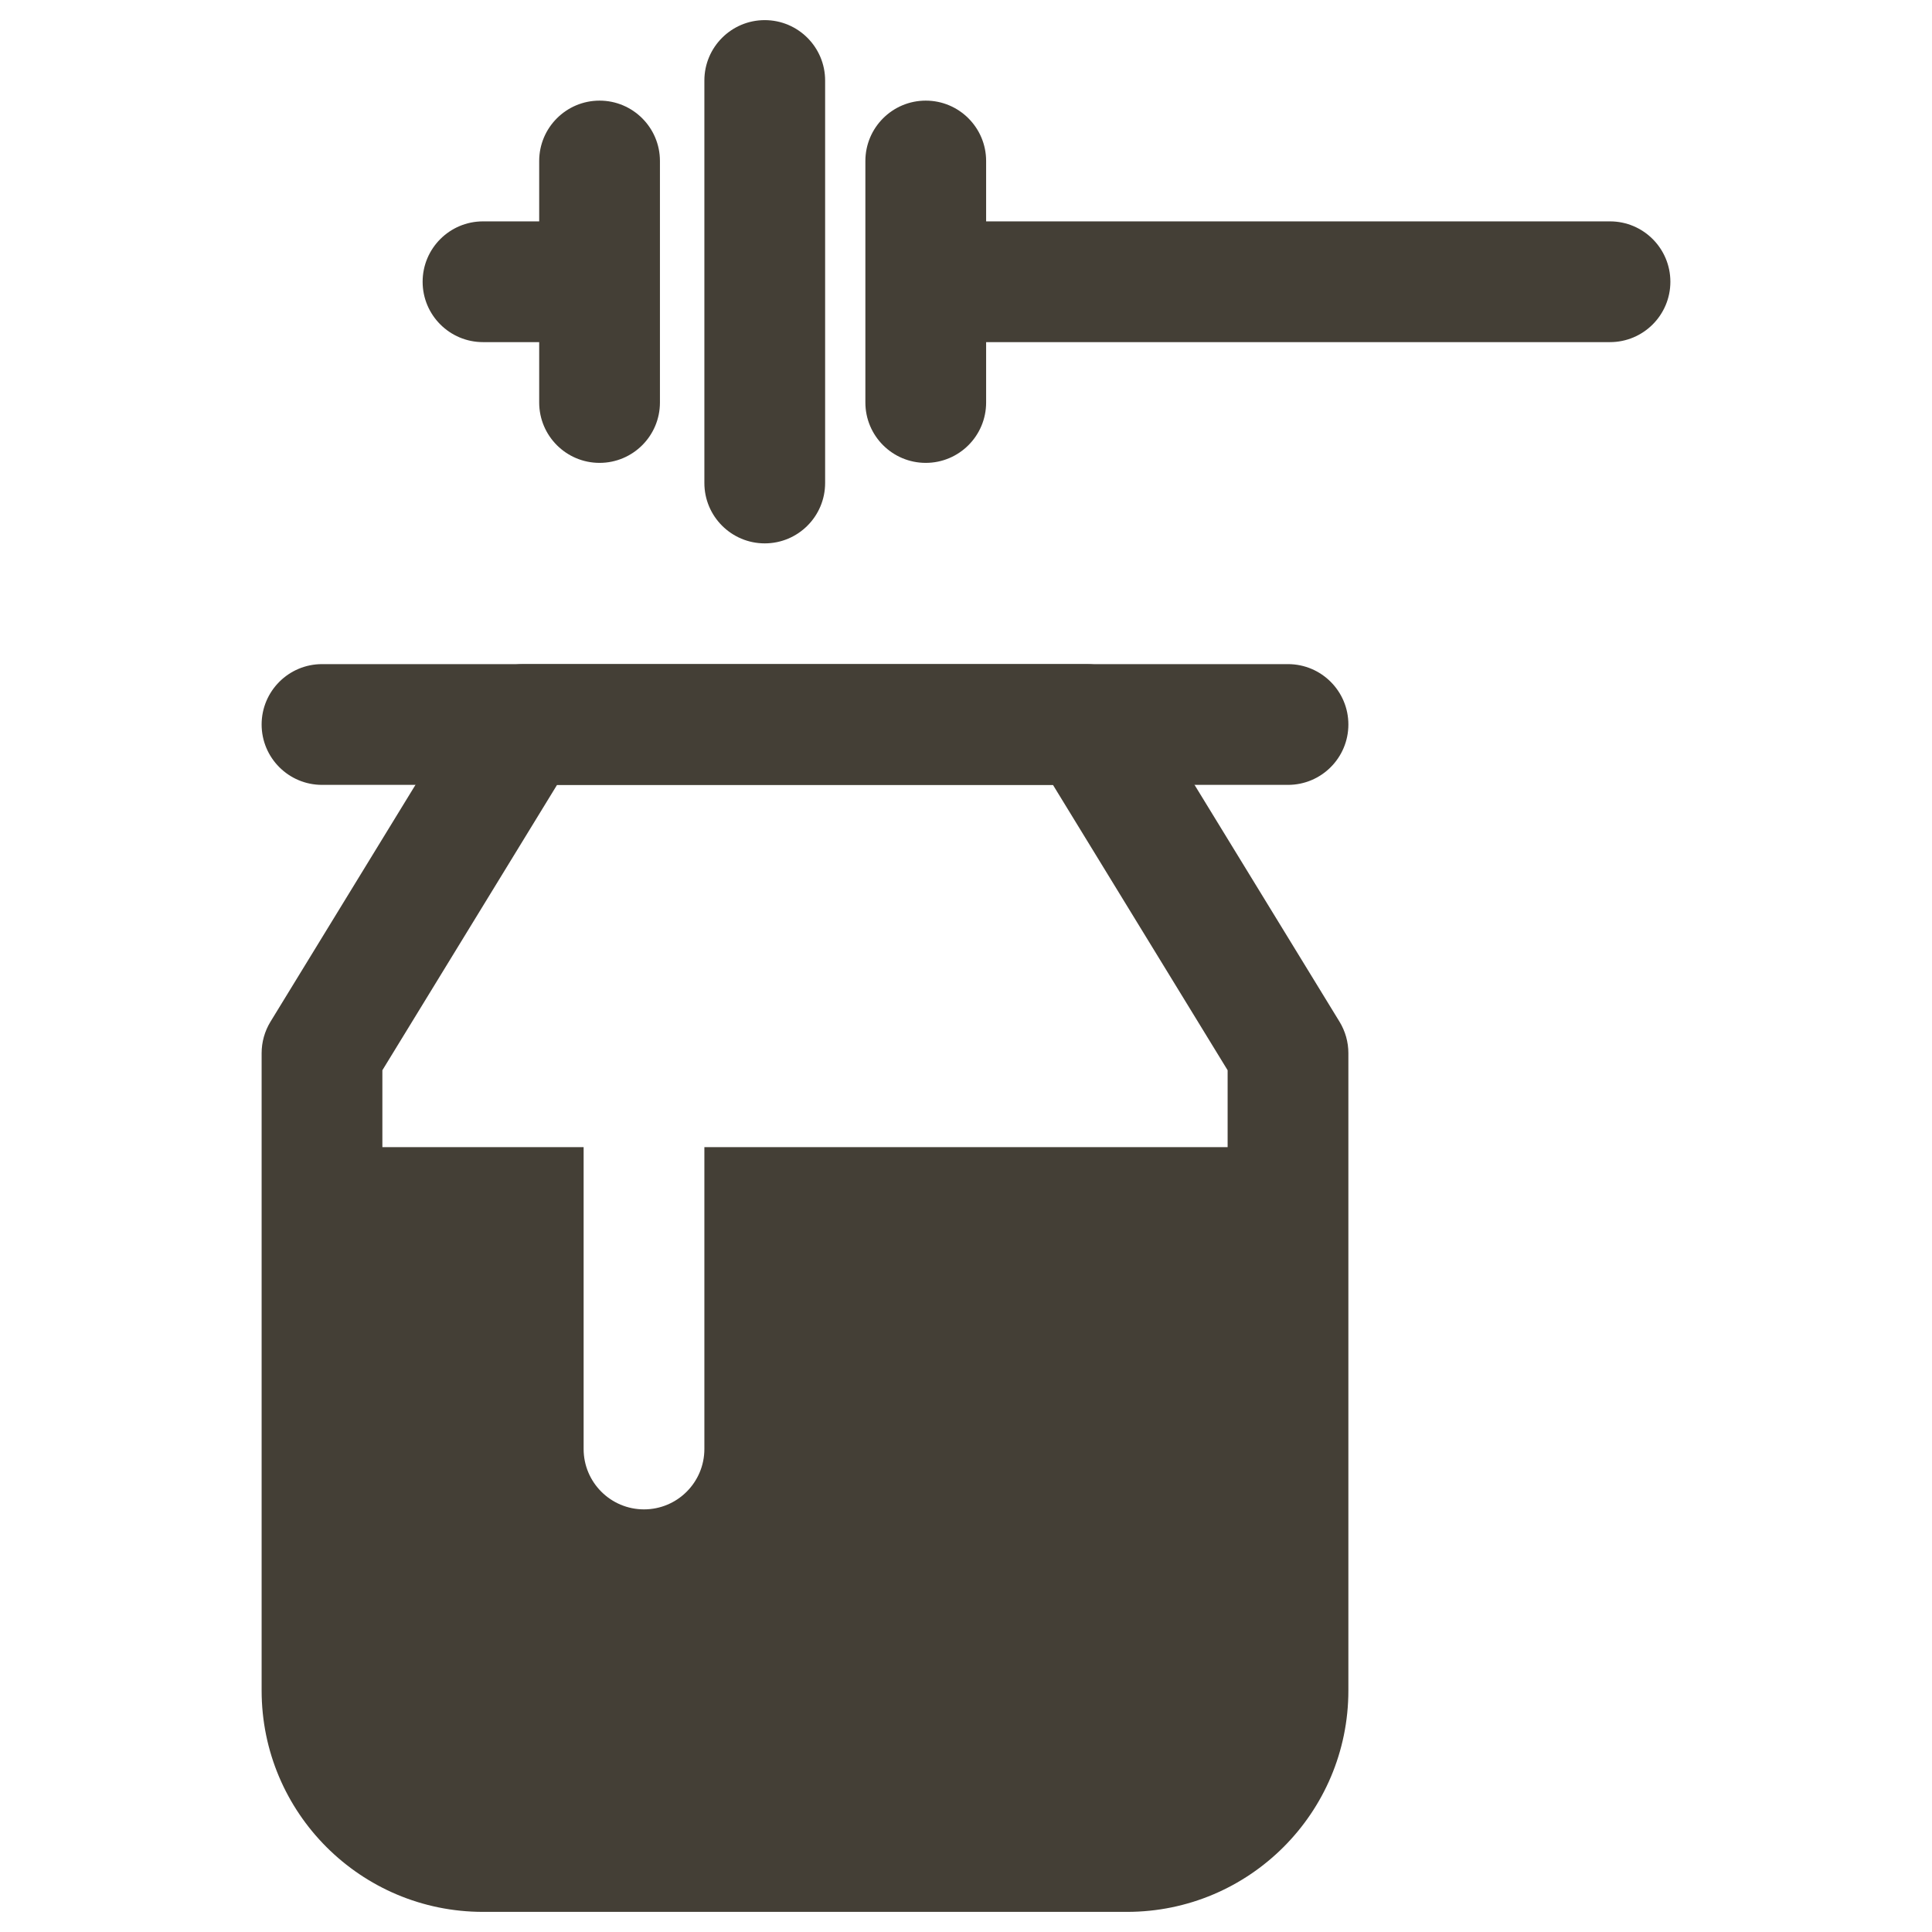
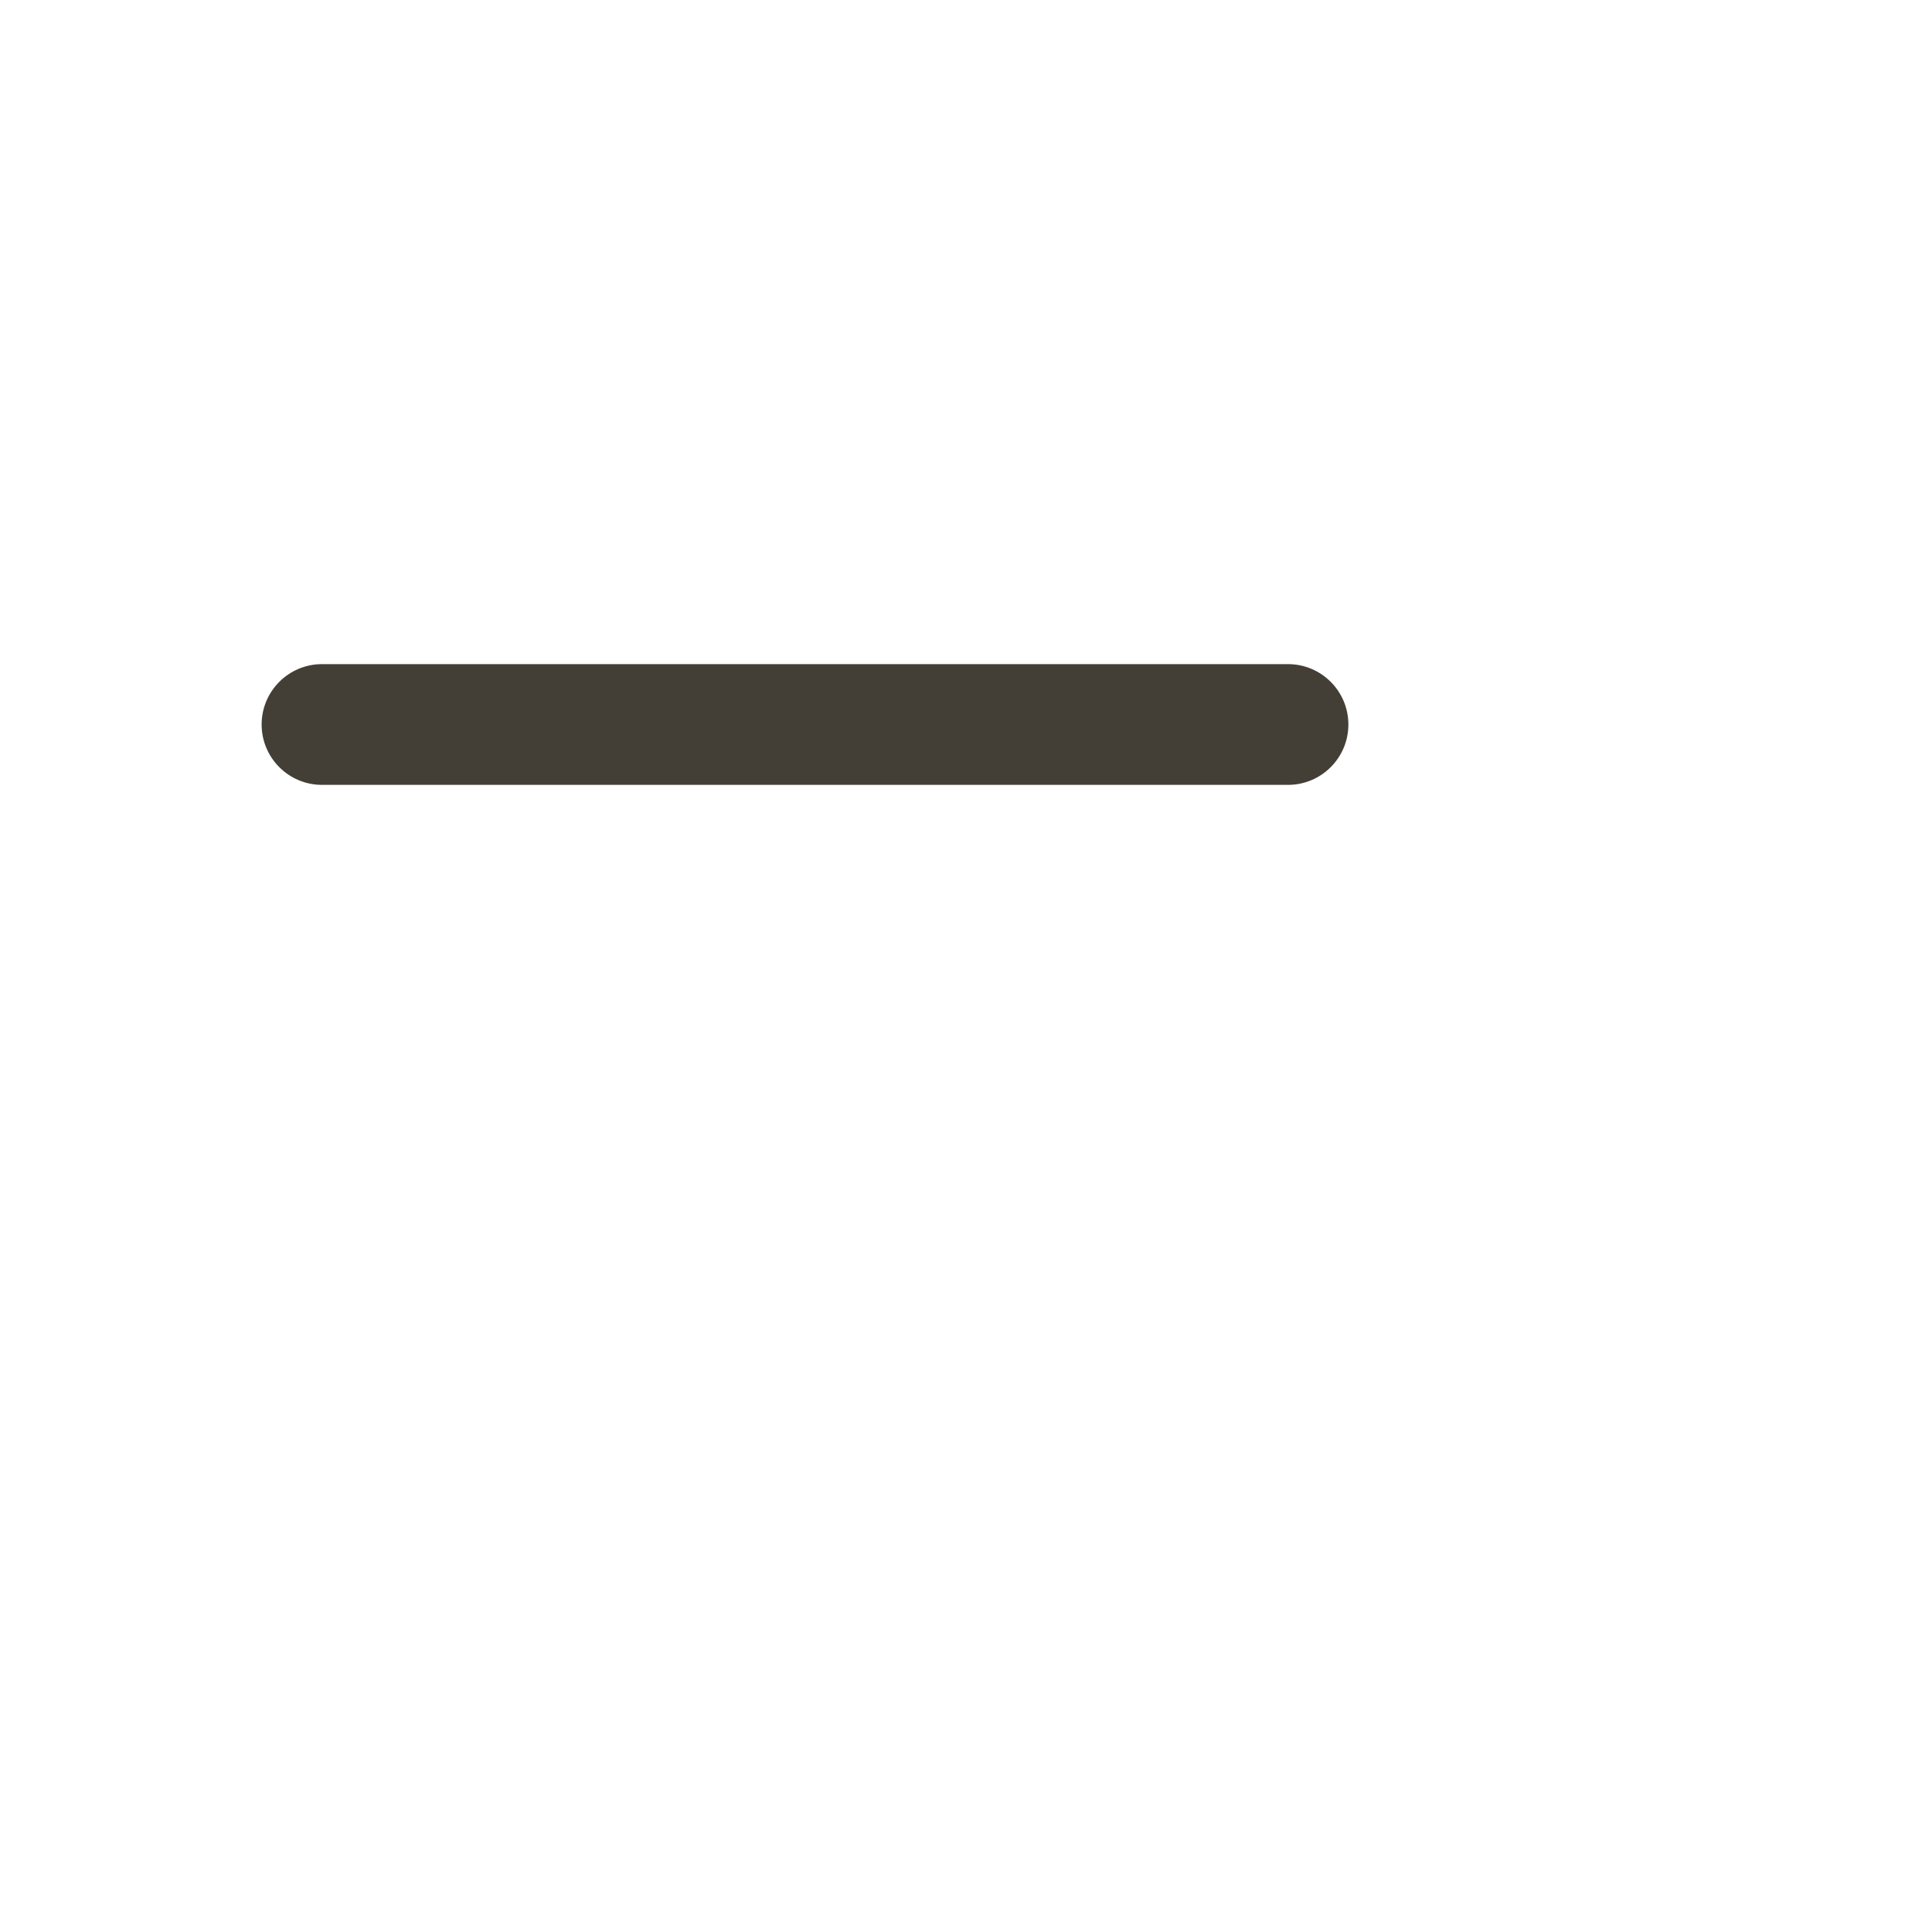
<svg xmlns="http://www.w3.org/2000/svg" fill="none" viewBox="0 0 24 24" height="24" width="24">
-   <path fill="#443F36" d="M9.5 0.25C9.914 0.25 10.25 0.586 10.25 1V6C10.25 6.414 9.914 6.75 9.5 6.75C9.086 6.75 8.75 6.414 8.75 6V1C8.75 0.586 9.086 0.25 9.5 0.25ZM7.448 1.25C7.862 1.25 8.198 1.586 8.198 2V5C8.198 5.414 7.862 5.75 7.448 5.75C7.034 5.75 6.698 5.414 6.698 5V4.25H6C5.586 4.25 5.25 3.914 5.25 3.5C5.25 3.086 5.586 2.75 6 2.75H6.698V2C6.698 1.586 7.034 1.25 7.448 1.25ZM11.5 1.25C11.914 1.25 12.25 1.586 12.25 2V2.75H20C20.414 2.75 20.75 3.086 20.75 3.5C20.75 3.914 20.414 4.25 20 4.25H12.25V5C12.25 5.414 11.914 5.75 11.5 5.75C11.086 5.75 10.75 5.414 10.75 5V2C10.75 1.586 11.086 1.25 11.5 1.25Z" clip-rule="evenodd" fill-rule="evenodd" />
  <path fill="#443F36" d="M3.25 9C3.25 8.586 3.586 8.25 4 8.25H16C16.414 8.25 16.75 8.586 16.75 9C16.75 9.414 16.414 9.75 16 9.75H4C3.586 9.75 3.25 9.414 3.25 9Z" clip-rule="evenodd" fill-rule="evenodd" />
-   <path fill="#443F36" d="M6.5 8.25C6.239 8.25 5.997 8.386 5.86 8.608L3.36 12.692C3.288 12.81 3.25 12.945 3.25 13.083V21C3.25 22.519 4.481 23.75 6 23.75H14C15.519 23.75 16.75 22.519 16.75 21V13.083C16.75 12.945 16.712 12.81 16.64 12.692L14.14 8.608C14.003 8.386 13.761 8.25 13.5 8.25H6.5ZM4.75 13.295L6.92 9.75H13.08L15.25 13.295V14.25H8.75V18C8.75 18.414 8.414 18.75 8 18.75C7.586 18.75 7.25 18.414 7.25 18V14.25H4.75V13.295Z" clip-rule="evenodd" fill-rule="evenodd" />
</svg>